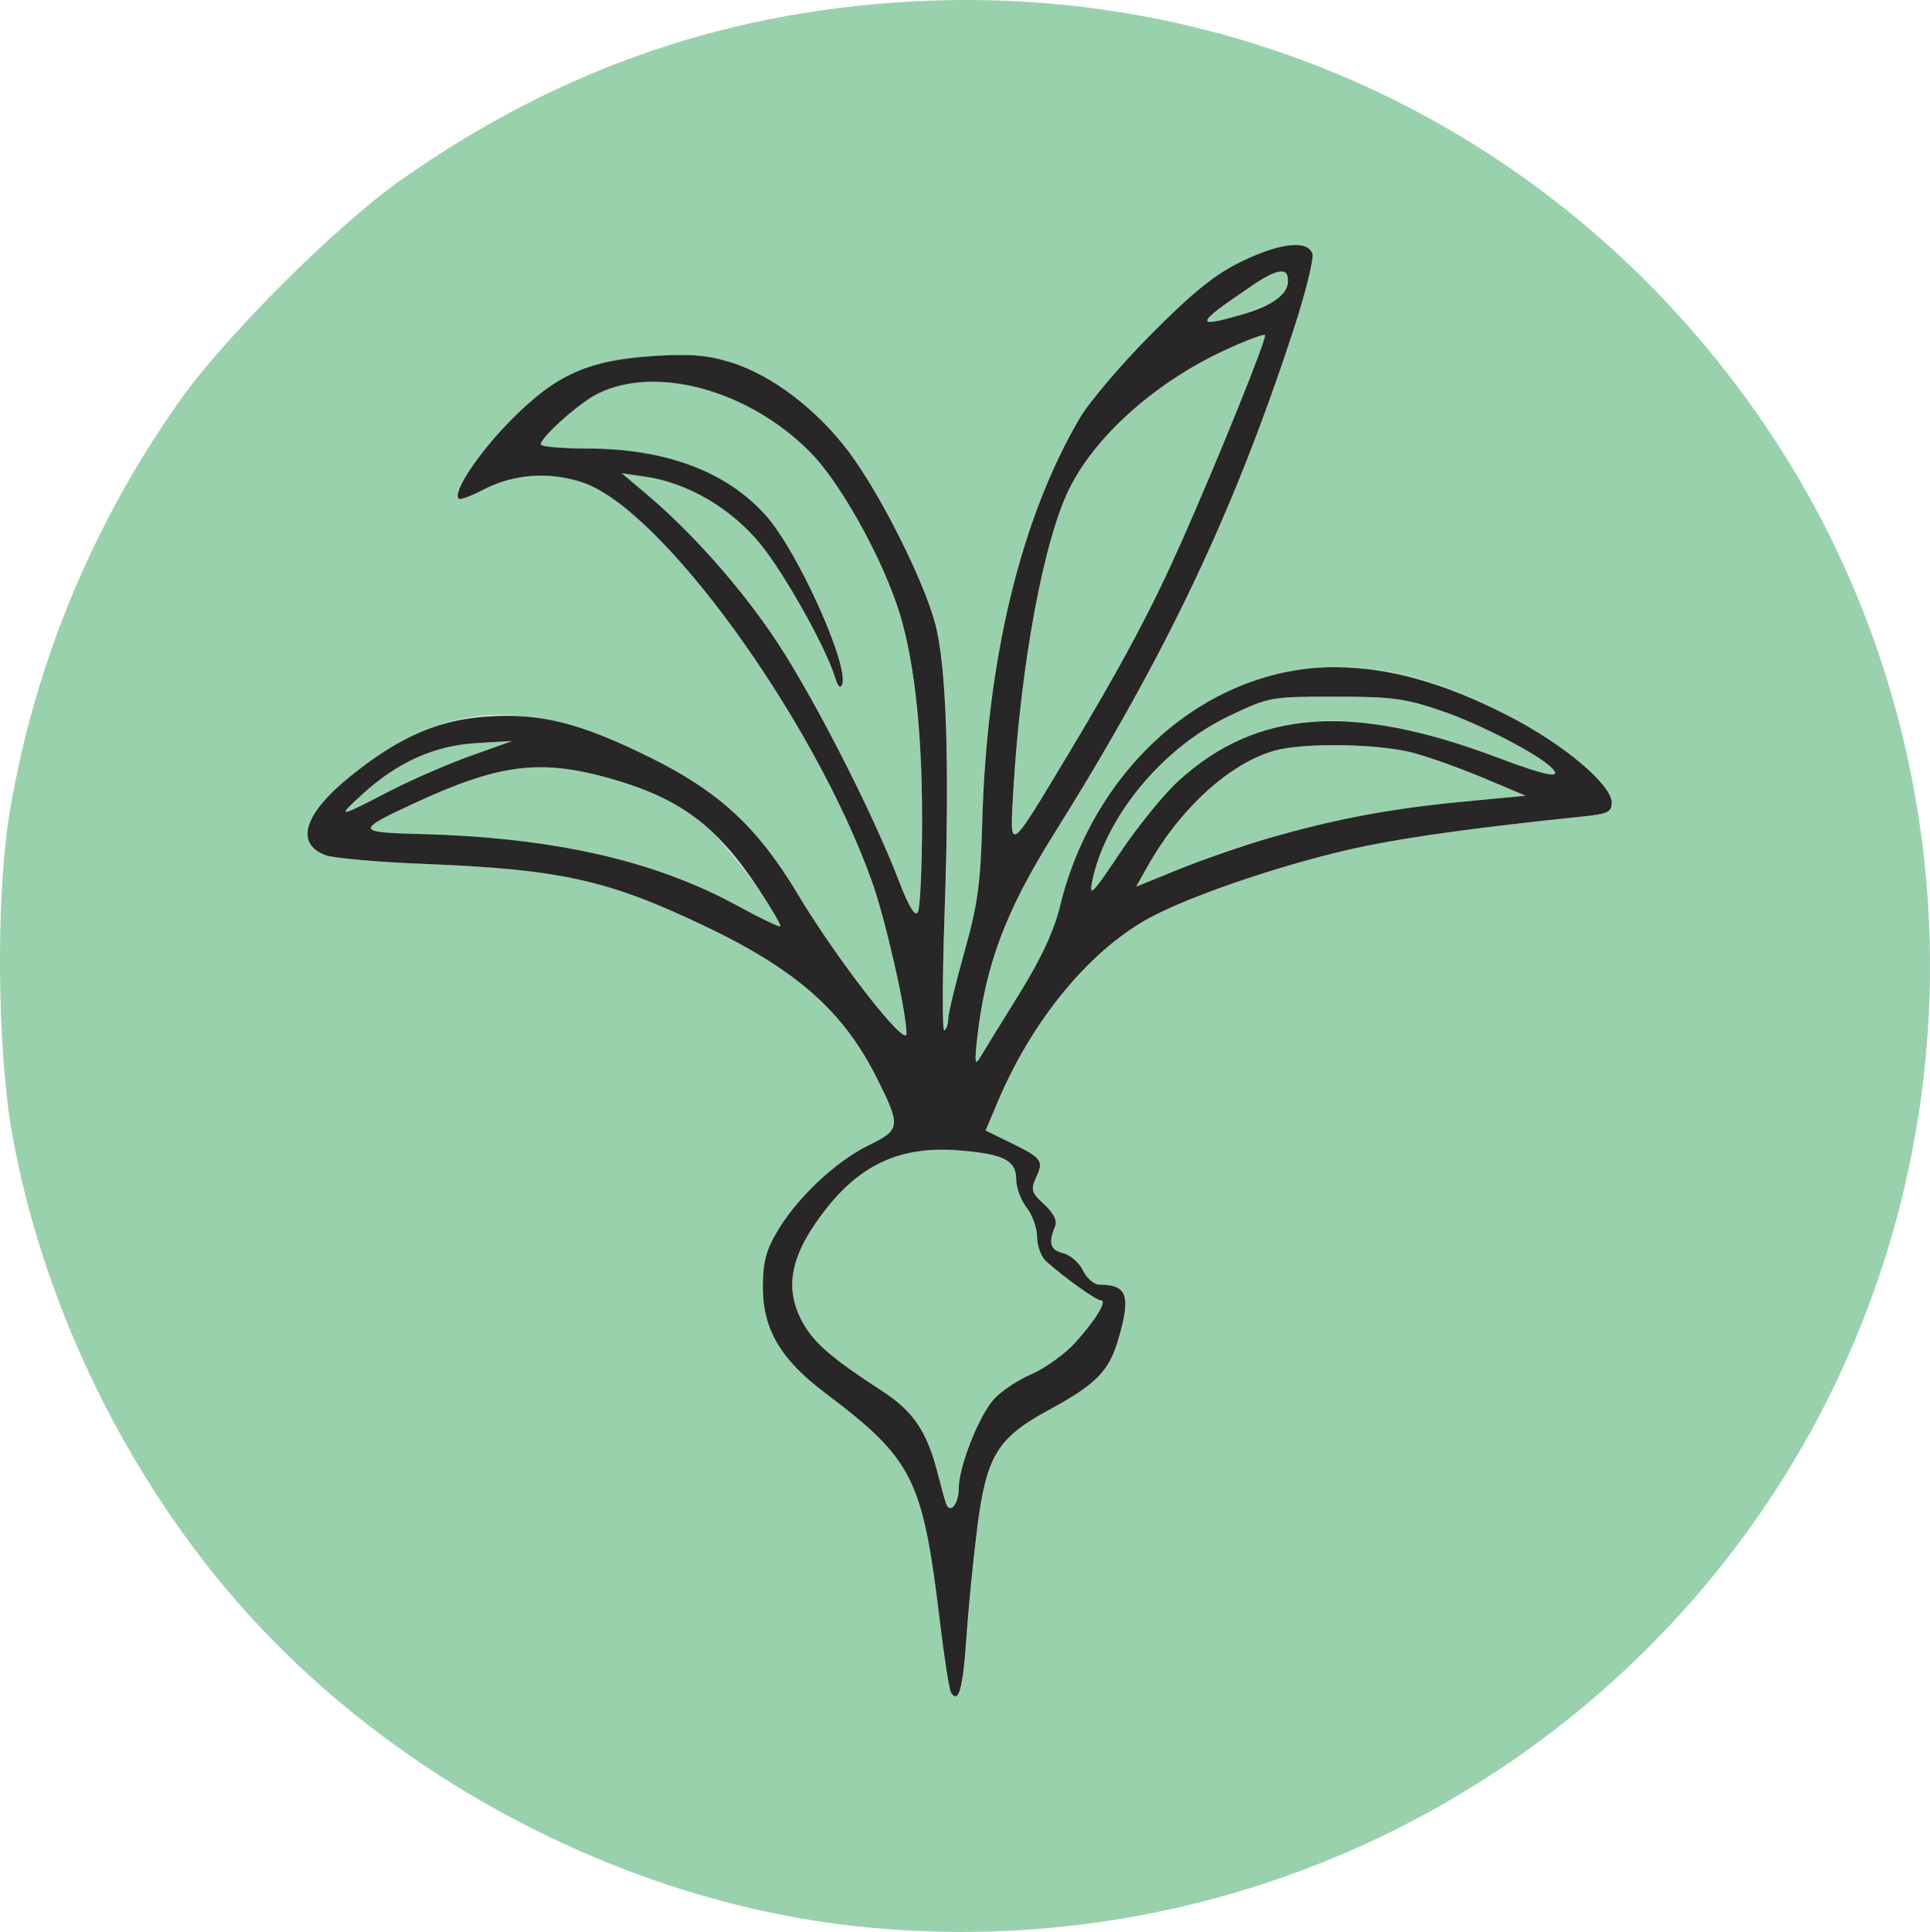
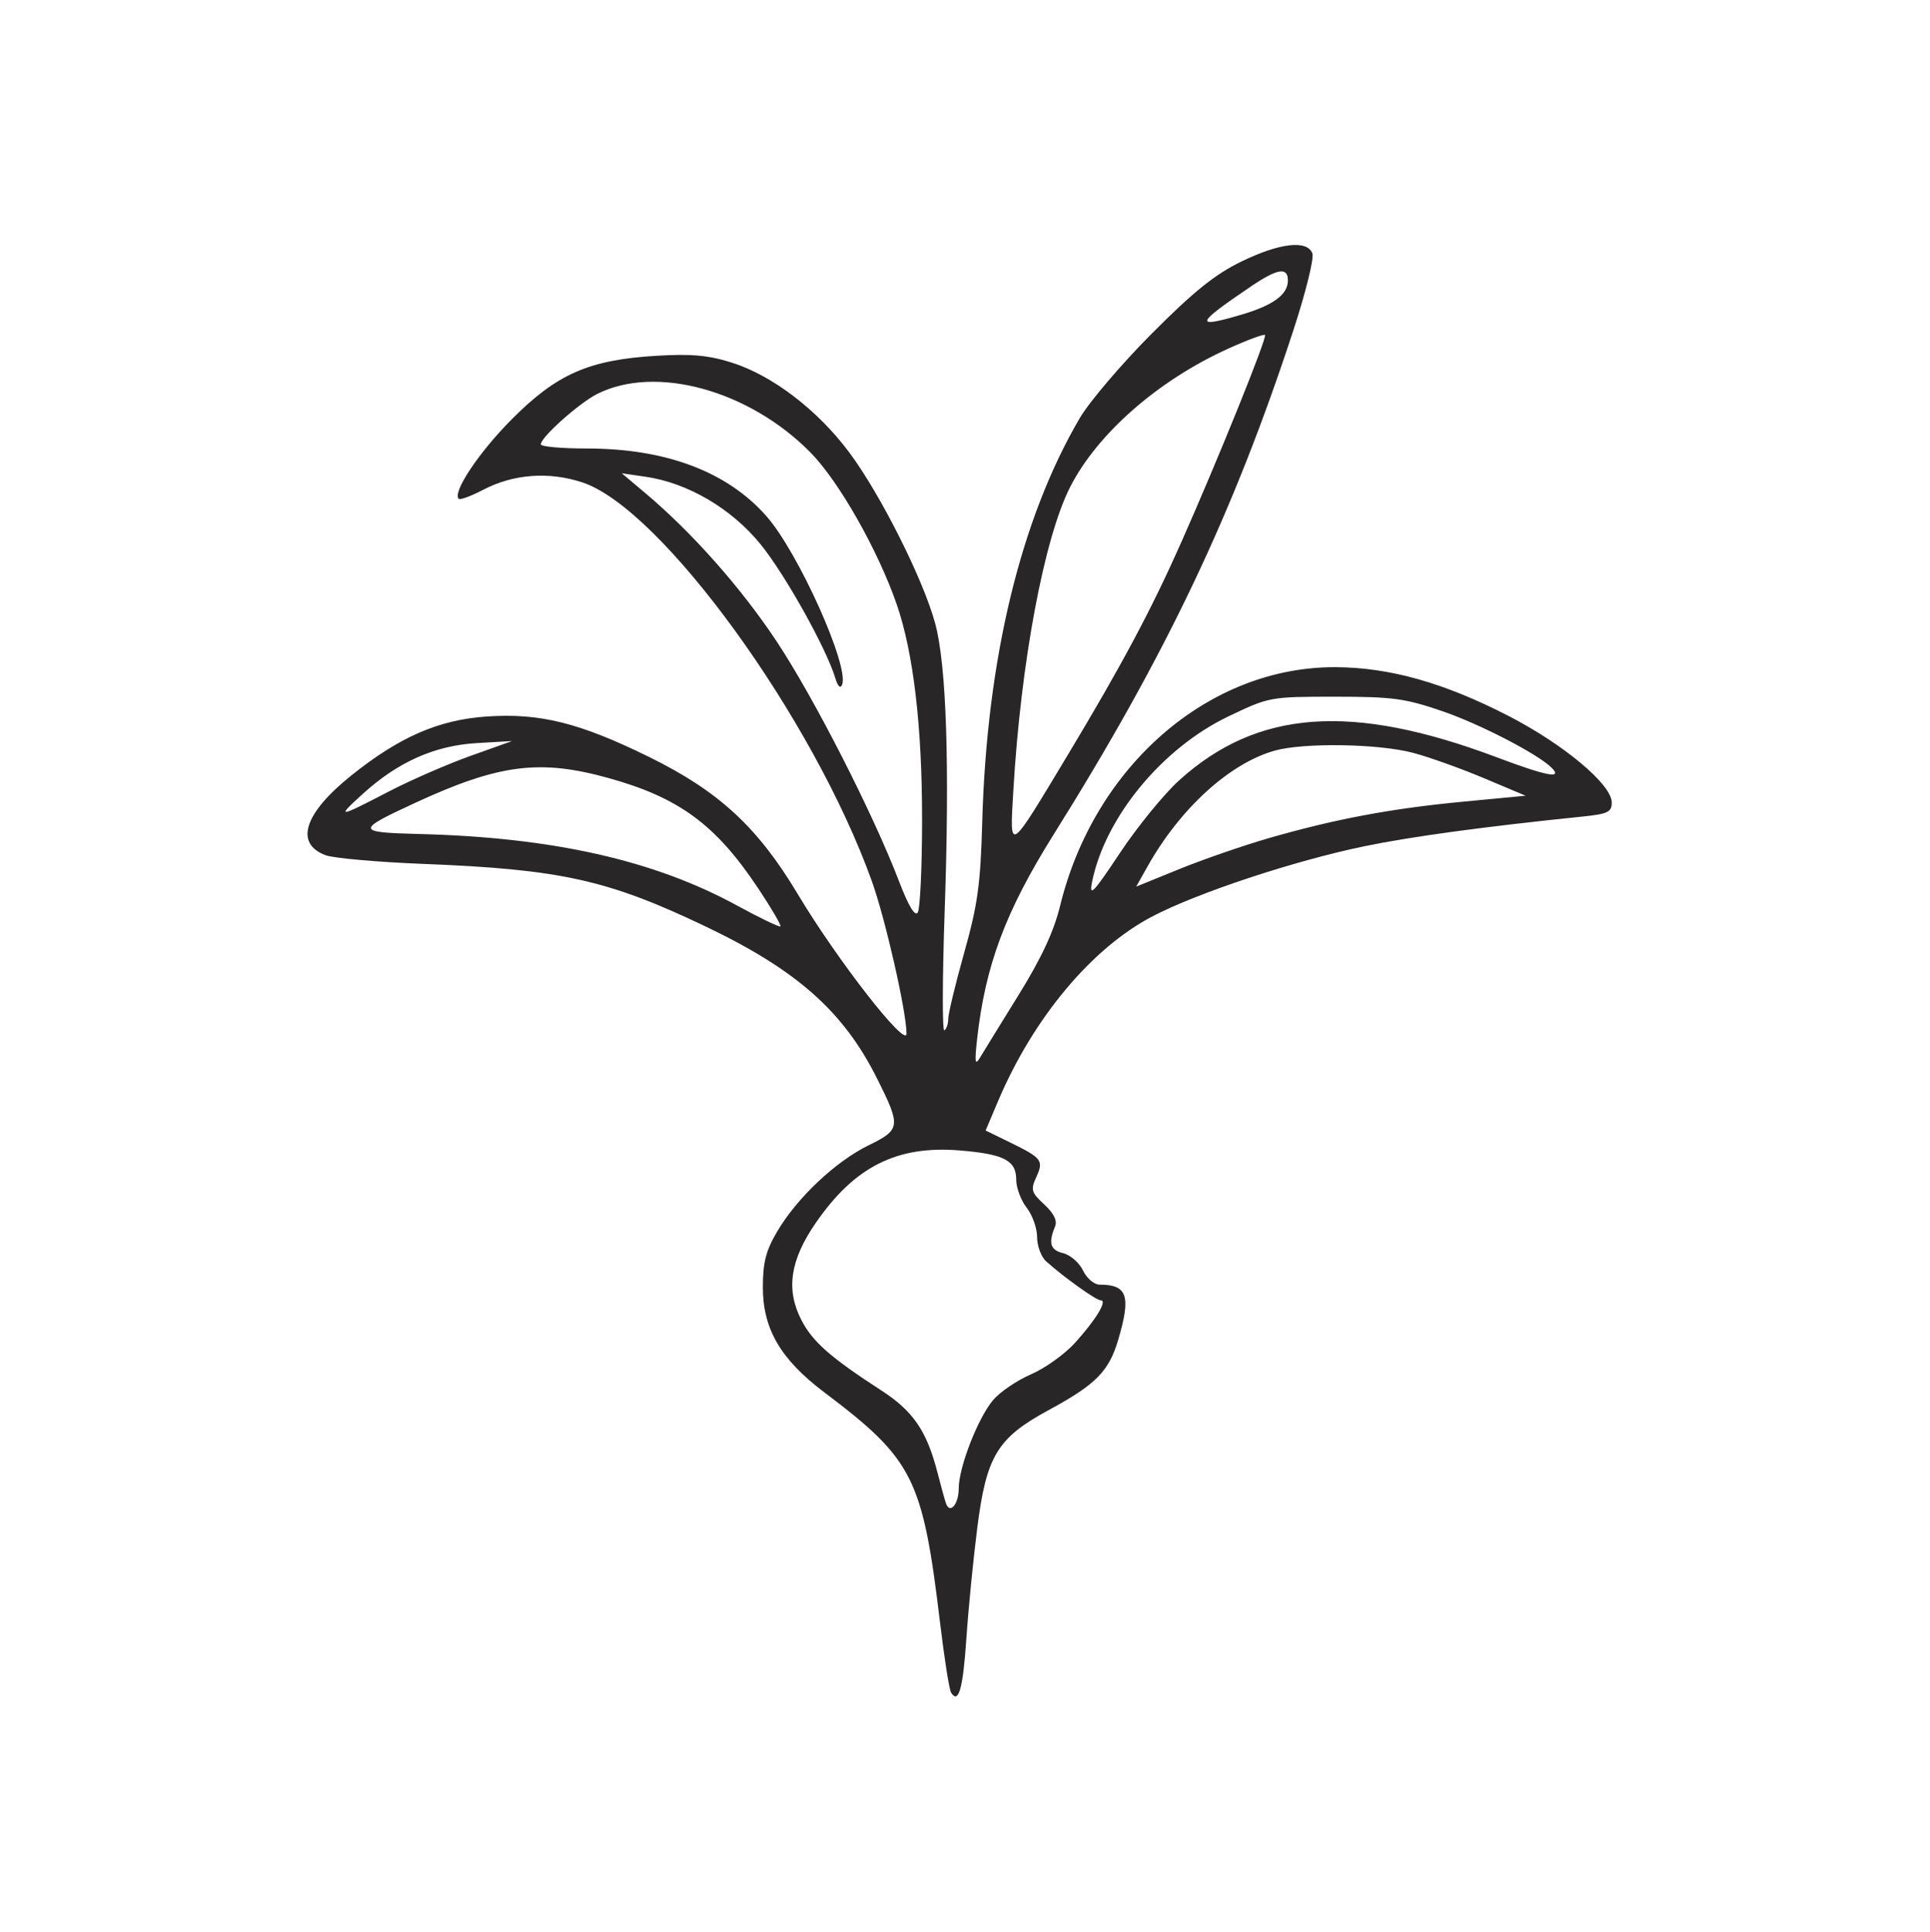
<svg xmlns="http://www.w3.org/2000/svg" width="97.741mm" height="97.817mm" viewBox="0 0 97.741 97.817" version="1.1" id="svg5">
  <defs id="defs2" />
  <g id="layer1" transform="translate(164.824,172.635)">
    <g id="g924" transform="translate(4.174,35.219)">
-       <path style="fill:#9ad1ad;stroke-width:0.265" d="m -125.457,-110.307 c -12.135,-1.267 -24.299,-7.765 -32.156,-17.177 -5.411,-6.482 -9.27,-14.69 -10.756,-22.88 -0.78,-4.299 -0.846,-12.145 -0.137,-16.376 1.249,-7.455 4.174,-14.541 8.581,-20.786 2.286,-3.24 7.929,-8.882 11.17,-11.17 8.154,-5.756 16.862,-8.727 26.723,-9.119 17.251,-0.685 33.311,7.612 42.855,22.141 7.472,11.374 9.805,25.658 6.367,38.99 -6.037,23.413 -28.455,38.904 -52.647,36.377 z m 5.403,-14.577 c 0.101,-1.493 0.35,-4.023 0.553,-5.623 0.463,-3.636 1.018,-4.548 3.623,-5.957 2.371,-1.283 3.039,-1.956 3.508,-3.535 0.665,-2.241 0.475,-2.812 -0.938,-2.812 -0.275,0 -0.646,-0.317 -0.838,-0.716 -0.19,-0.394 -0.643,-0.789 -1.007,-0.878 -0.654,-0.16 -0.758,-0.506 -0.408,-1.355 0.12,-0.29 -0.064,-0.661 -0.548,-1.111 -0.66,-0.612 -0.698,-0.742 -0.402,-1.39 0.381,-0.837 0.286,-0.961 -1.342,-1.756 l -1.226,-0.599 0.633,-1.494 c 1.775,-4.189 4.725,-7.724 7.789,-9.334 2.288,-1.202 7.204,-2.83 10.77,-3.565 2.373,-0.489 6.043,-0.989 10.996,-1.497 1.326,-0.136 1.521,-0.228 1.521,-0.719 0,-1.515 -5.683,-5.132 -9.869,-6.281 -5.413,-1.485 -10.259,-0.077 -14.186,4.122 -1.804,1.928 -3.193,4.573 -3.881,7.39 -0.317,1.298 -0.943,2.643 -2.092,4.498 -0.901,1.455 -1.782,2.884 -1.956,3.175 -0.262,0.437 -0.289,0.276 -0.156,-0.926 0.413,-3.722 1.438,-6.465 3.866,-10.34 5.701,-9.1 9.114,-16.276 12.147,-25.535 0.624,-1.905 1.059,-3.661 0.966,-3.903 -0.265,-0.691 -1.646,-0.533 -3.592,0.411 -1.335,0.648 -2.413,1.513 -4.53,3.638 -1.528,1.533 -3.175,3.464 -3.659,4.291 -2.997,5.113 -4.711,12.215 -4.939,20.467 -0.087,3.136 -0.228,4.162 -0.911,6.594 -0.445,1.584 -0.809,3.091 -0.809,3.348 0,0.257 -0.089,0.523 -0.198,0.591 -0.109,0.068 -0.102,-2.634 0.015,-6.004 0.259,-7.424 0.093,-12.466 -0.478,-14.593 -0.596,-2.216 -2.768,-6.54 -4.353,-8.664 -1.605,-2.152 -3.9,-3.904 -5.963,-4.553 -1.175,-0.37 -2.043,-0.448 -3.805,-0.341 -3.418,0.206 -5.042,0.919 -7.324,3.214 -1.672,1.682 -3.016,3.697 -2.686,4.028 0.068,0.068 0.626,-0.139 1.242,-0.46 1.536,-0.8 3.332,-0.932 5.029,-0.368 3.996,1.327 11.675,11.905 14.648,20.179 0.683,1.902 1.758,6.624 1.758,7.727 0,0.775 -3.512,-3.729 -5.507,-7.064 -2.028,-3.389 -3.997,-5.207 -7.521,-6.94 -6.285,-3.092 -10.382,-2.838 -15.092,0.935 -2.387,1.912 -2.88,3.433 -1.307,4.034 0.395,0.151 2.624,0.349 4.952,0.441 6.958,0.274 9.343,0.802 14.287,3.162 4.628,2.209 6.989,4.299 8.689,7.689 1.224,2.442 1.204,2.601 -0.42,3.396 -1.679,0.821 -3.633,2.666 -4.639,4.379 -0.564,0.961 -0.717,1.559 -0.717,2.808 0,2.114 0.9,3.653 3.111,5.321 4.514,3.405 4.982,4.337 5.865,11.684 0.215,1.785 0.464,3.365 0.553,3.51 0.382,0.619 0.609,-0.172 0.781,-2.719 z m -1.04,-6.865 c -0.065,-0.191 -0.255,-0.883 -0.423,-1.537 -0.542,-2.11 -1.231,-3.121 -2.836,-4.161 -2.604,-1.688 -3.502,-2.48 -4.068,-3.59 -0.784,-1.536 -0.56,-3.02 0.738,-4.902 1.966,-2.851 4.111,-3.93 7.292,-3.667 2.241,0.185 2.858,0.503 2.858,1.476 0,0.412 0.238,1.051 0.529,1.421 0.291,0.37 0.529,1.041 0.529,1.491 0,0.45 0.208,1.004 0.463,1.232 0.922,0.823 2.526,1.968 2.758,1.968 0.354,0 -0.231,0.969 -1.298,2.15 -0.519,0.575 -1.524,1.294 -2.233,1.599 -0.709,0.305 -1.575,0.894 -1.924,1.309 -0.766,0.911 -1.734,3.401 -1.734,4.461 0,0.814 -0.452,1.336 -0.65,0.75 z m -10.577,-30.256 c -4.207,-2.295 -9.339,-3.45 -16.089,-3.621 -3.229,-0.082 -3.241,-0.179 -0.201,-1.583 4.223,-1.95 6.296,-2.217 9.756,-1.258 2.48,0.687 3.767,1.351 5.225,2.695 1.09,1.005 3.718,4.623 3.504,4.823 -0.053,0.049 -1.04,-0.425 -2.195,-1.055 z m 8.198,-1.237 c -1.306,-3.409 -4.289,-9.257 -6.179,-12.113 -1.798,-2.717 -4.284,-5.525 -6.667,-7.532 l -1.191,-1.002 1.191,0.172 c 2.146,0.31 4.358,1.606 5.835,3.419 1.243,1.526 3.343,5.289 3.793,6.795 0.121,0.406 0.252,0.529 0.338,0.318 0.378,-0.923 -2.213,-6.695 -3.829,-8.531 -1.988,-2.258 -5.094,-3.428 -9.103,-3.428 -1.279,0 -2.326,-0.095 -2.326,-0.211 0,-0.359 1.937,-2.088 2.858,-2.552 2.96,-1.49 7.691,-0.191 10.801,2.966 1.435,1.456 3.411,4.935 4.363,7.679 0.847,2.442 1.29,6.193 1.287,10.904 -10e-4,2.401 -0.099,4.518 -0.218,4.705 -0.142,0.224 -0.466,-0.316 -0.954,-1.587 z m 9.777,0.058 c 0.654,-3.277 3.548,-6.792 6.917,-8.4 2.058,-0.983 2.109,-0.992 5.385,-0.992 2.93,0 3.553,0.084 5.458,0.739 1.894,0.651 4.798,2.152 5.505,2.847 0.606,0.596 -0.222,0.44 -2.782,-0.523 -9.201,-3.462 -14.432,-2.133 -19.065,4.843 -1.346,2.027 -1.573,2.265 -1.418,1.487 z m 2.812,-0.799 c 1.651,-2.937 4.152,-5.217 6.432,-5.862 1.475,-0.417 5.266,-0.358 7.027,0.111 0.8,0.213 2.408,0.788 3.572,1.278 l 2.117,0.891 -3.194,0.305 c -5.197,0.496 -9.957,1.627 -14.34,3.409 l -2.188,0.889 z m -6.796,-3.832 c 0.375,-6.468 1.553,-12.774 2.872,-15.369 1.374,-2.705 4.449,-5.401 7.994,-7.009 0.976,-0.442 1.821,-0.757 1.879,-0.699 0.12,0.12 -2.388,6.326 -4.246,10.509 -1.511,3.401 -3.014,6.219 -5.719,10.716 -3.058,5.085 -2.964,5.023 -2.78,1.852 z m -32.926,0.14 c 1.767,-1.603 3.632,-2.431 5.753,-2.554 l 1.787,-0.104 -2.117,0.757 c -1.164,0.416 -3.01,1.22 -4.101,1.786 -2.637,1.367 -2.71,1.373 -1.323,0.115 z m 43.127,-24.358 c 1.305,-1.038 3.008,-2.108 3.353,-2.108 0.506,0 0.433,0.904 -0.112,1.388 -0.43,0.383 -2.981,1.265 -3.62,1.252 -0.155,-0.003 0.015,-0.243 0.379,-0.532 z" id="path928" />
      <path style="fill:#282626;stroke-width:0.265" d="m -120.835,-122.165 c -0.09,-0.145 -0.339,-1.725 -0.553,-3.51 -0.883,-7.347 -1.351,-8.279 -5.865,-11.684 -2.211,-1.668 -3.111,-3.207 -3.111,-5.321 0,-1.249 0.153,-1.848 0.717,-2.808 1.006,-1.713 2.96,-3.558 4.639,-4.379 1.625,-0.795 1.645,-0.954 0.42,-3.396 -1.699,-3.39 -4.061,-5.48 -8.689,-7.689 -4.944,-2.36 -7.329,-2.888 -14.287,-3.162 -2.328,-0.092 -4.557,-0.29 -4.952,-0.441 -1.573,-0.6 -1.08,-2.121 1.307,-4.034 2.441,-1.955 4.428,-2.821 6.86,-2.987 2.695,-0.184 4.705,0.317 8.232,2.052 3.523,1.733 5.493,3.55 7.521,6.94 1.995,3.335 5.507,7.839 5.507,7.064 0,-1.103 -1.074,-5.825 -1.758,-7.727 -2.974,-8.275 -10.652,-18.852 -14.648,-20.179 -1.697,-0.564 -3.493,-0.432 -5.029,0.368 -0.615,0.321 -1.174,0.528 -1.242,0.46 -0.33,-0.33 1.014,-2.346 2.686,-4.028 2.282,-2.295 3.906,-3.008 7.324,-3.214 1.762,-0.106 2.63,-0.028 3.805,0.341 2.064,0.649 4.358,2.401 5.963,4.553 1.585,2.124 3.757,6.448 4.352,8.664 0.572,2.127 0.737,7.169 0.478,14.593 -0.117,3.37 -0.124,6.071 -0.015,6.004 0.109,-0.068 0.198,-0.333 0.198,-0.591 0,-0.257 0.364,-1.764 0.809,-3.348 0.683,-2.432 0.825,-3.458 0.911,-6.594 0.228,-8.252 1.942,-15.354 4.939,-20.467 0.485,-0.827 2.131,-2.758 3.659,-4.291 2.117,-2.125 3.195,-2.99 4.53,-3.638 1.946,-0.944 3.327,-1.102 3.592,-0.411 0.093,0.242 -0.342,1.998 -0.966,3.903 -3.033,9.259 -6.446,16.435 -12.147,25.535 -2.428,3.875 -3.453,6.618 -3.866,10.34 -0.133,1.202 -0.106,1.363 0.156,0.926 0.174,-0.291 1.055,-1.72 1.956,-3.175 1.149,-1.855 1.774,-3.2 2.092,-4.498 1.734,-7.094 7.55,-12.122 13.974,-12.08 2.727,0.018 5.469,0.791 8.707,2.454 2.82,1.449 5.255,3.485 5.255,4.395 0,0.491 -0.195,0.583 -1.521,0.719 -4.953,0.508 -8.623,1.007 -10.996,1.497 -3.566,0.736 -8.482,2.363 -10.77,3.565 -3.064,1.61 -6.013,5.145 -7.789,9.334 l -0.633,1.494 1.226,0.599 c 1.628,0.795 1.724,0.919 1.342,1.756 -0.295,0.649 -0.258,0.778 0.402,1.39 0.485,0.449 0.668,0.821 0.548,1.111 -0.35,0.849 -0.245,1.195 0.408,1.355 0.364,0.089 0.817,0.484 1.007,0.878 0.192,0.399 0.564,0.716 0.838,0.716 1.413,0 1.603,0.571 0.938,2.812 -0.469,1.579 -1.137,2.252 -3.508,3.535 -2.605,1.409 -3.16,2.321 -3.623,5.957 -0.204,1.6 -0.453,4.131 -0.553,5.623 -0.172,2.547 -0.399,3.338 -0.781,2.719 z m 0.391,-10.334 c 0,-1.06 0.968,-3.55 1.734,-4.461 0.349,-0.415 1.215,-1.004 1.924,-1.309 0.709,-0.305 1.714,-1.025 2.233,-1.599 1.066,-1.18 1.652,-2.15 1.298,-2.15 -0.232,0 -1.836,-1.144 -2.758,-1.968 -0.255,-0.227 -0.463,-0.782 -0.463,-1.232 0,-0.45 -0.238,-1.121 -0.529,-1.491 -0.291,-0.37 -0.529,-1.01 -0.529,-1.421 0,-0.972 -0.617,-1.291 -2.858,-1.476 -3.181,-0.262 -5.326,0.817 -7.292,3.667 -1.298,1.882 -1.521,3.366 -0.738,4.902 0.566,1.11 1.464,1.902 4.068,3.59 1.605,1.04 2.294,2.051 2.836,4.161 0.168,0.654 0.358,1.346 0.423,1.537 0.198,0.586 0.65,0.064 0.65,-0.75 z m -10.151,-30.368 c -2.151,-3.236 -4.008,-4.603 -7.61,-5.601 -3.46,-0.959 -5.533,-0.691 -9.756,1.258 -3.041,1.404 -3.028,1.501 0.201,1.583 6.75,0.171 11.882,1.326 16.089,3.621 1.154,0.63 2.142,1.105 2.195,1.055 0.053,-0.049 -0.451,-0.912 -1.119,-1.918 z m 8.294,-3.493 c 0.003,-4.711 -0.44,-8.462 -1.287,-10.904 -0.952,-2.744 -2.928,-6.223 -4.363,-7.679 -3.11,-3.157 -7.841,-4.456 -10.801,-2.966 -0.921,0.464 -2.858,2.194 -2.858,2.552 0,0.116 1.047,0.211 2.326,0.211 4.008,0 7.115,1.17 9.103,3.428 1.617,1.837 4.208,7.609 3.829,8.531 -0.086,0.211 -0.217,0.088 -0.338,-0.318 -0.45,-1.507 -2.55,-5.269 -3.793,-6.795 -1.477,-1.813 -3.689,-3.109 -5.835,-3.419 l -1.191,-0.172 1.191,1.002 c 2.383,2.006 4.869,4.815 6.667,7.532 1.89,2.856 4.873,8.704 6.179,12.113 0.487,1.271 0.811,1.811 0.954,1.587 0.118,-0.187 0.216,-2.304 0.218,-4.705 z m 13.026,-1.991 c 3.956,-3.575 8.736,-3.922 16.063,-1.165 2.56,0.963 3.388,1.119 2.782,0.523 -0.707,-0.694 -3.611,-2.196 -5.505,-2.847 -1.905,-0.654 -2.528,-0.739 -5.458,-0.739 -3.276,0 -3.327,0.009 -5.385,0.992 -3.369,1.608 -6.263,5.123 -6.917,8.4 -0.155,0.778 0.072,0.539 1.418,-1.487 0.882,-1.327 2.233,-2.983 3.003,-3.678 z m 4.514,2.939 c 3.35,-0.967 6.196,-1.503 9.831,-1.849 l 3.194,-0.305 -2.117,-0.891 c -1.164,-0.49 -2.772,-1.065 -3.572,-1.278 -1.761,-0.468 -5.552,-0.528 -7.027,-0.111 -2.28,0.645 -4.781,2.924 -6.432,5.862 l -0.574,1.021 2.188,-0.889 c 1.203,-0.489 3.232,-1.191 4.509,-1.56 z m -10.139,-4.256 c 2.704,-4.497 4.208,-7.314 5.719,-10.716 1.858,-4.183 4.366,-10.389 4.246,-10.509 -0.058,-0.058 -0.904,0.256 -1.879,0.699 -3.545,1.607 -6.62,4.304 -7.994,7.009 -1.318,2.595 -2.496,8.902 -2.872,15.369 -0.184,3.171 -0.278,3.233 2.78,-1.852 z m -34.383,1.877 c 1.091,-0.566 2.937,-1.369 4.101,-1.786 l 2.117,-0.757 -1.787,0.104 c -2.121,0.123 -3.986,0.951 -5.753,2.554 -1.387,1.258 -1.314,1.252 1.323,-0.115 z m 43.145,-24.128 c 1.624,-0.478 2.363,-1.02 2.363,-1.735 0,-0.693 -0.527,-0.607 -1.873,0.303 -2.821,1.908 -2.901,2.141 -0.49,1.432 z" id="path926" />
    </g>
  </g>
</svg>